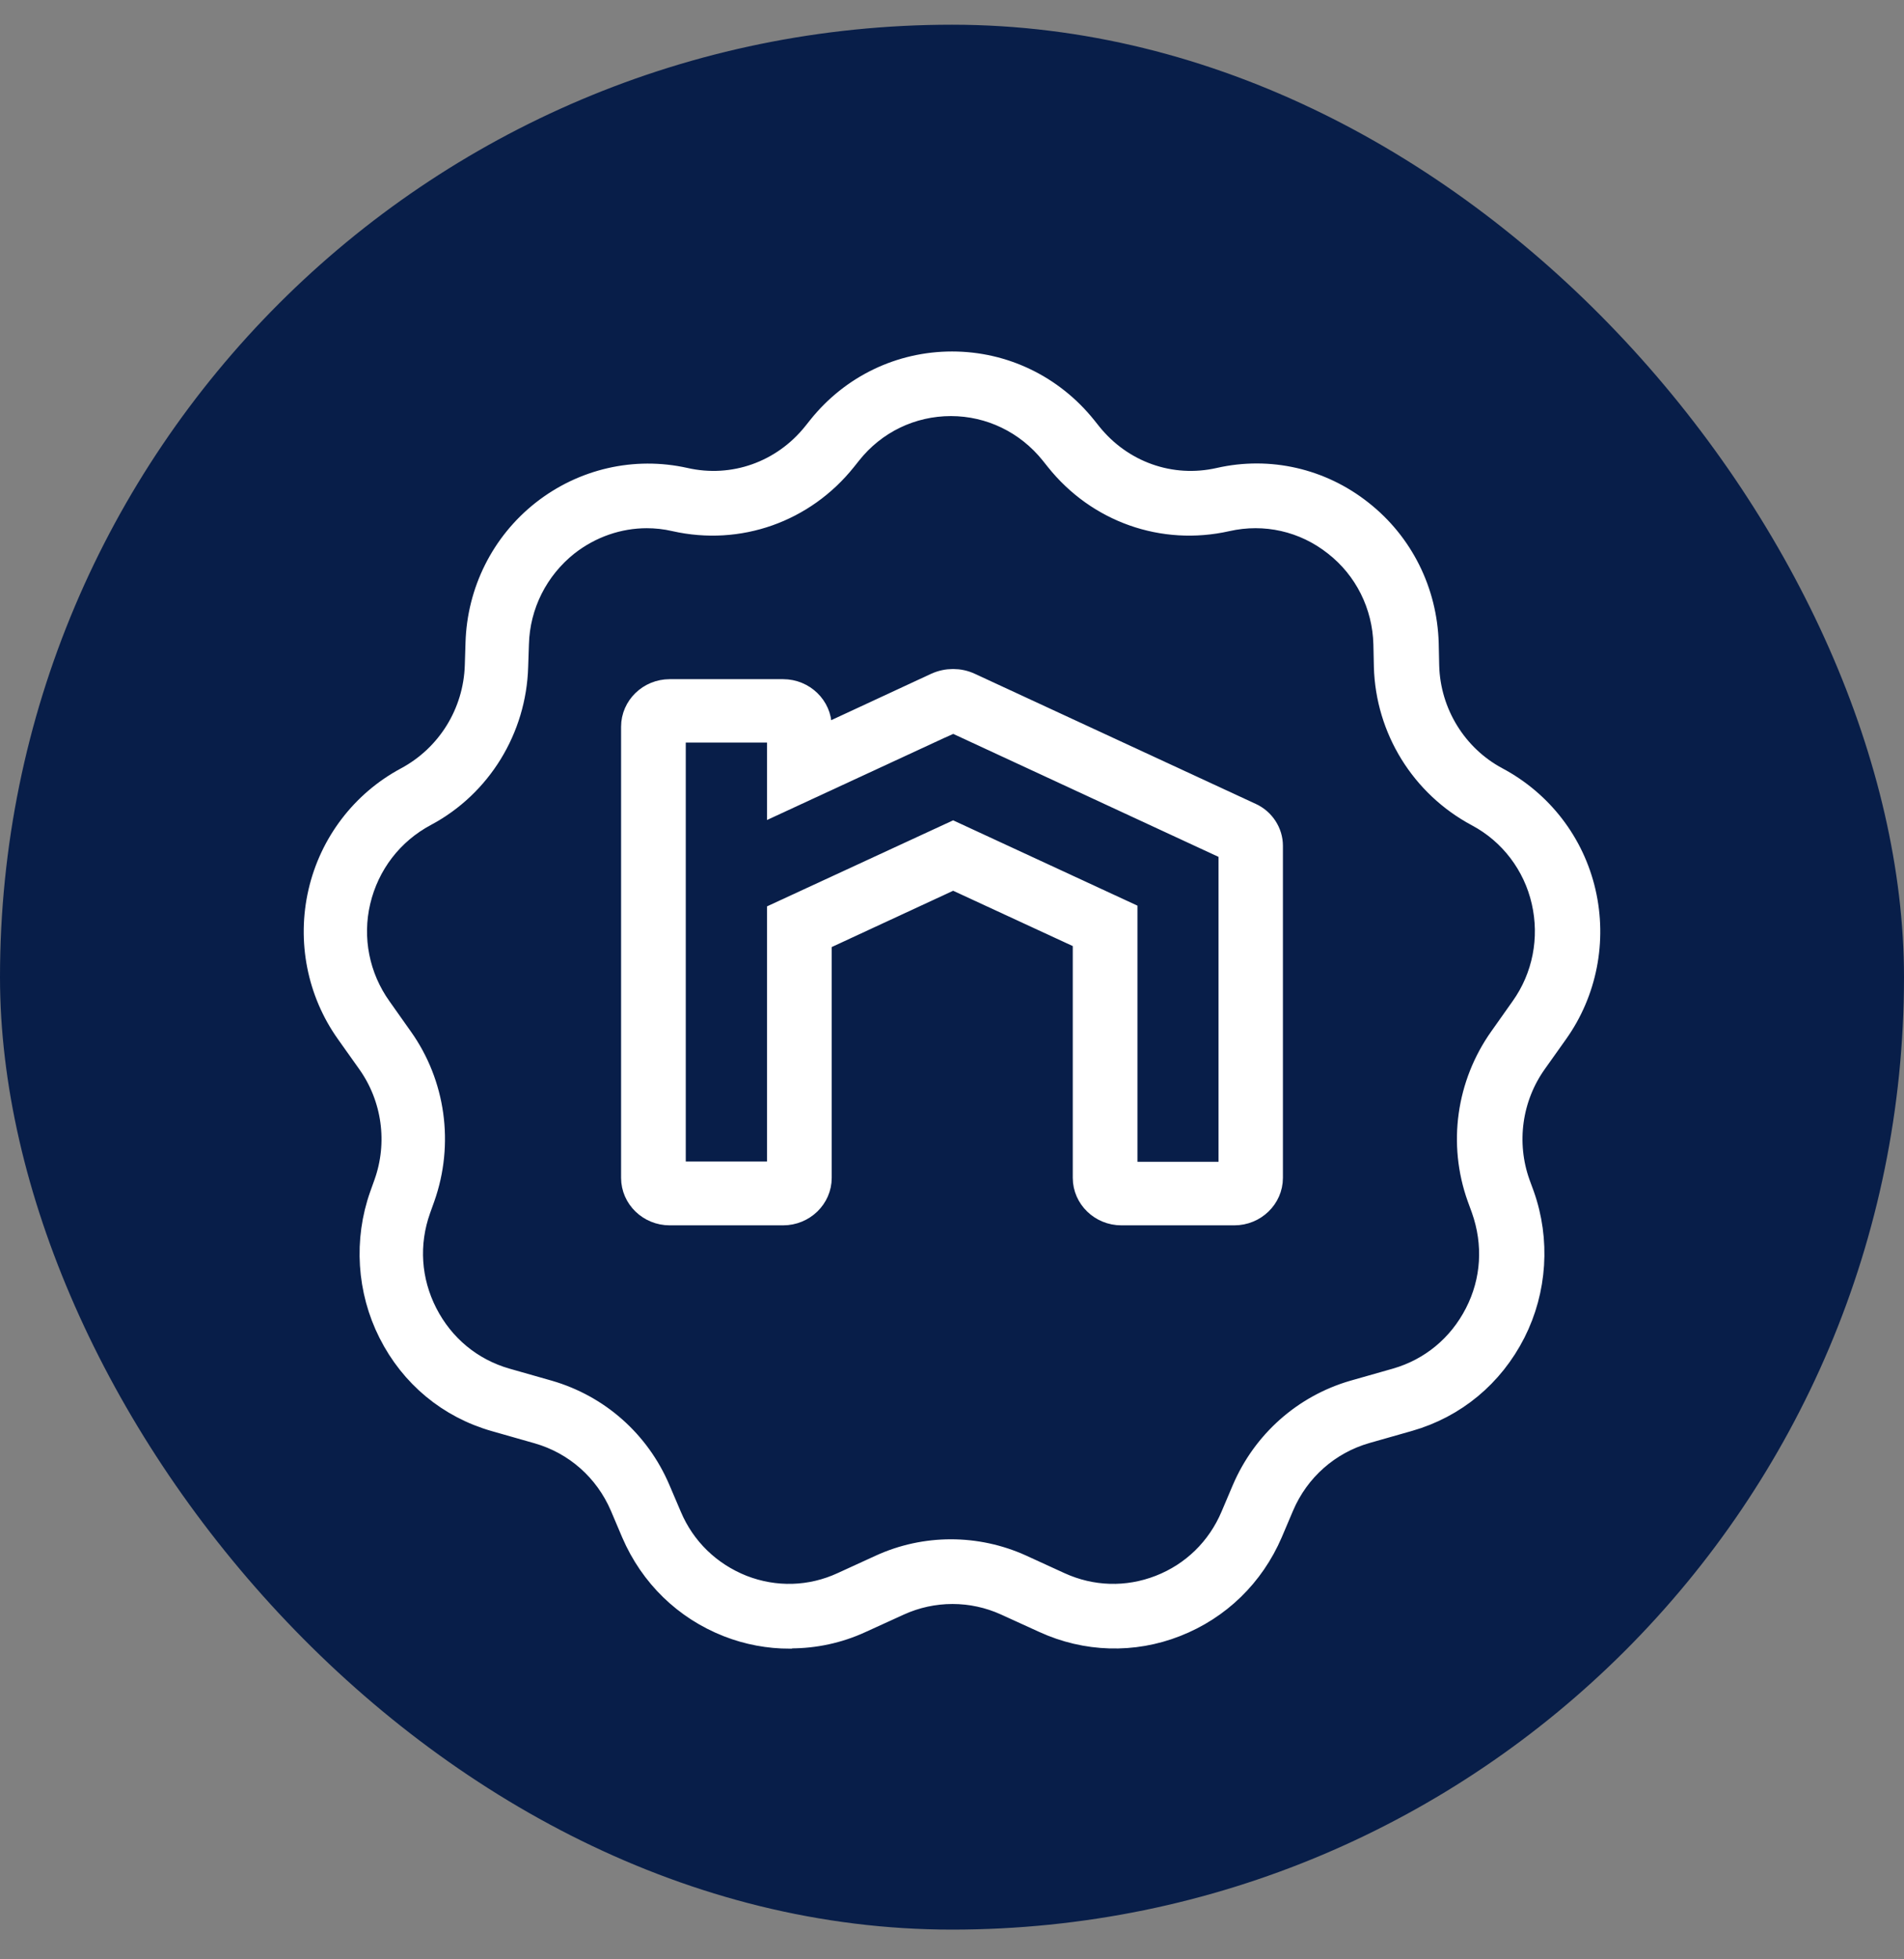
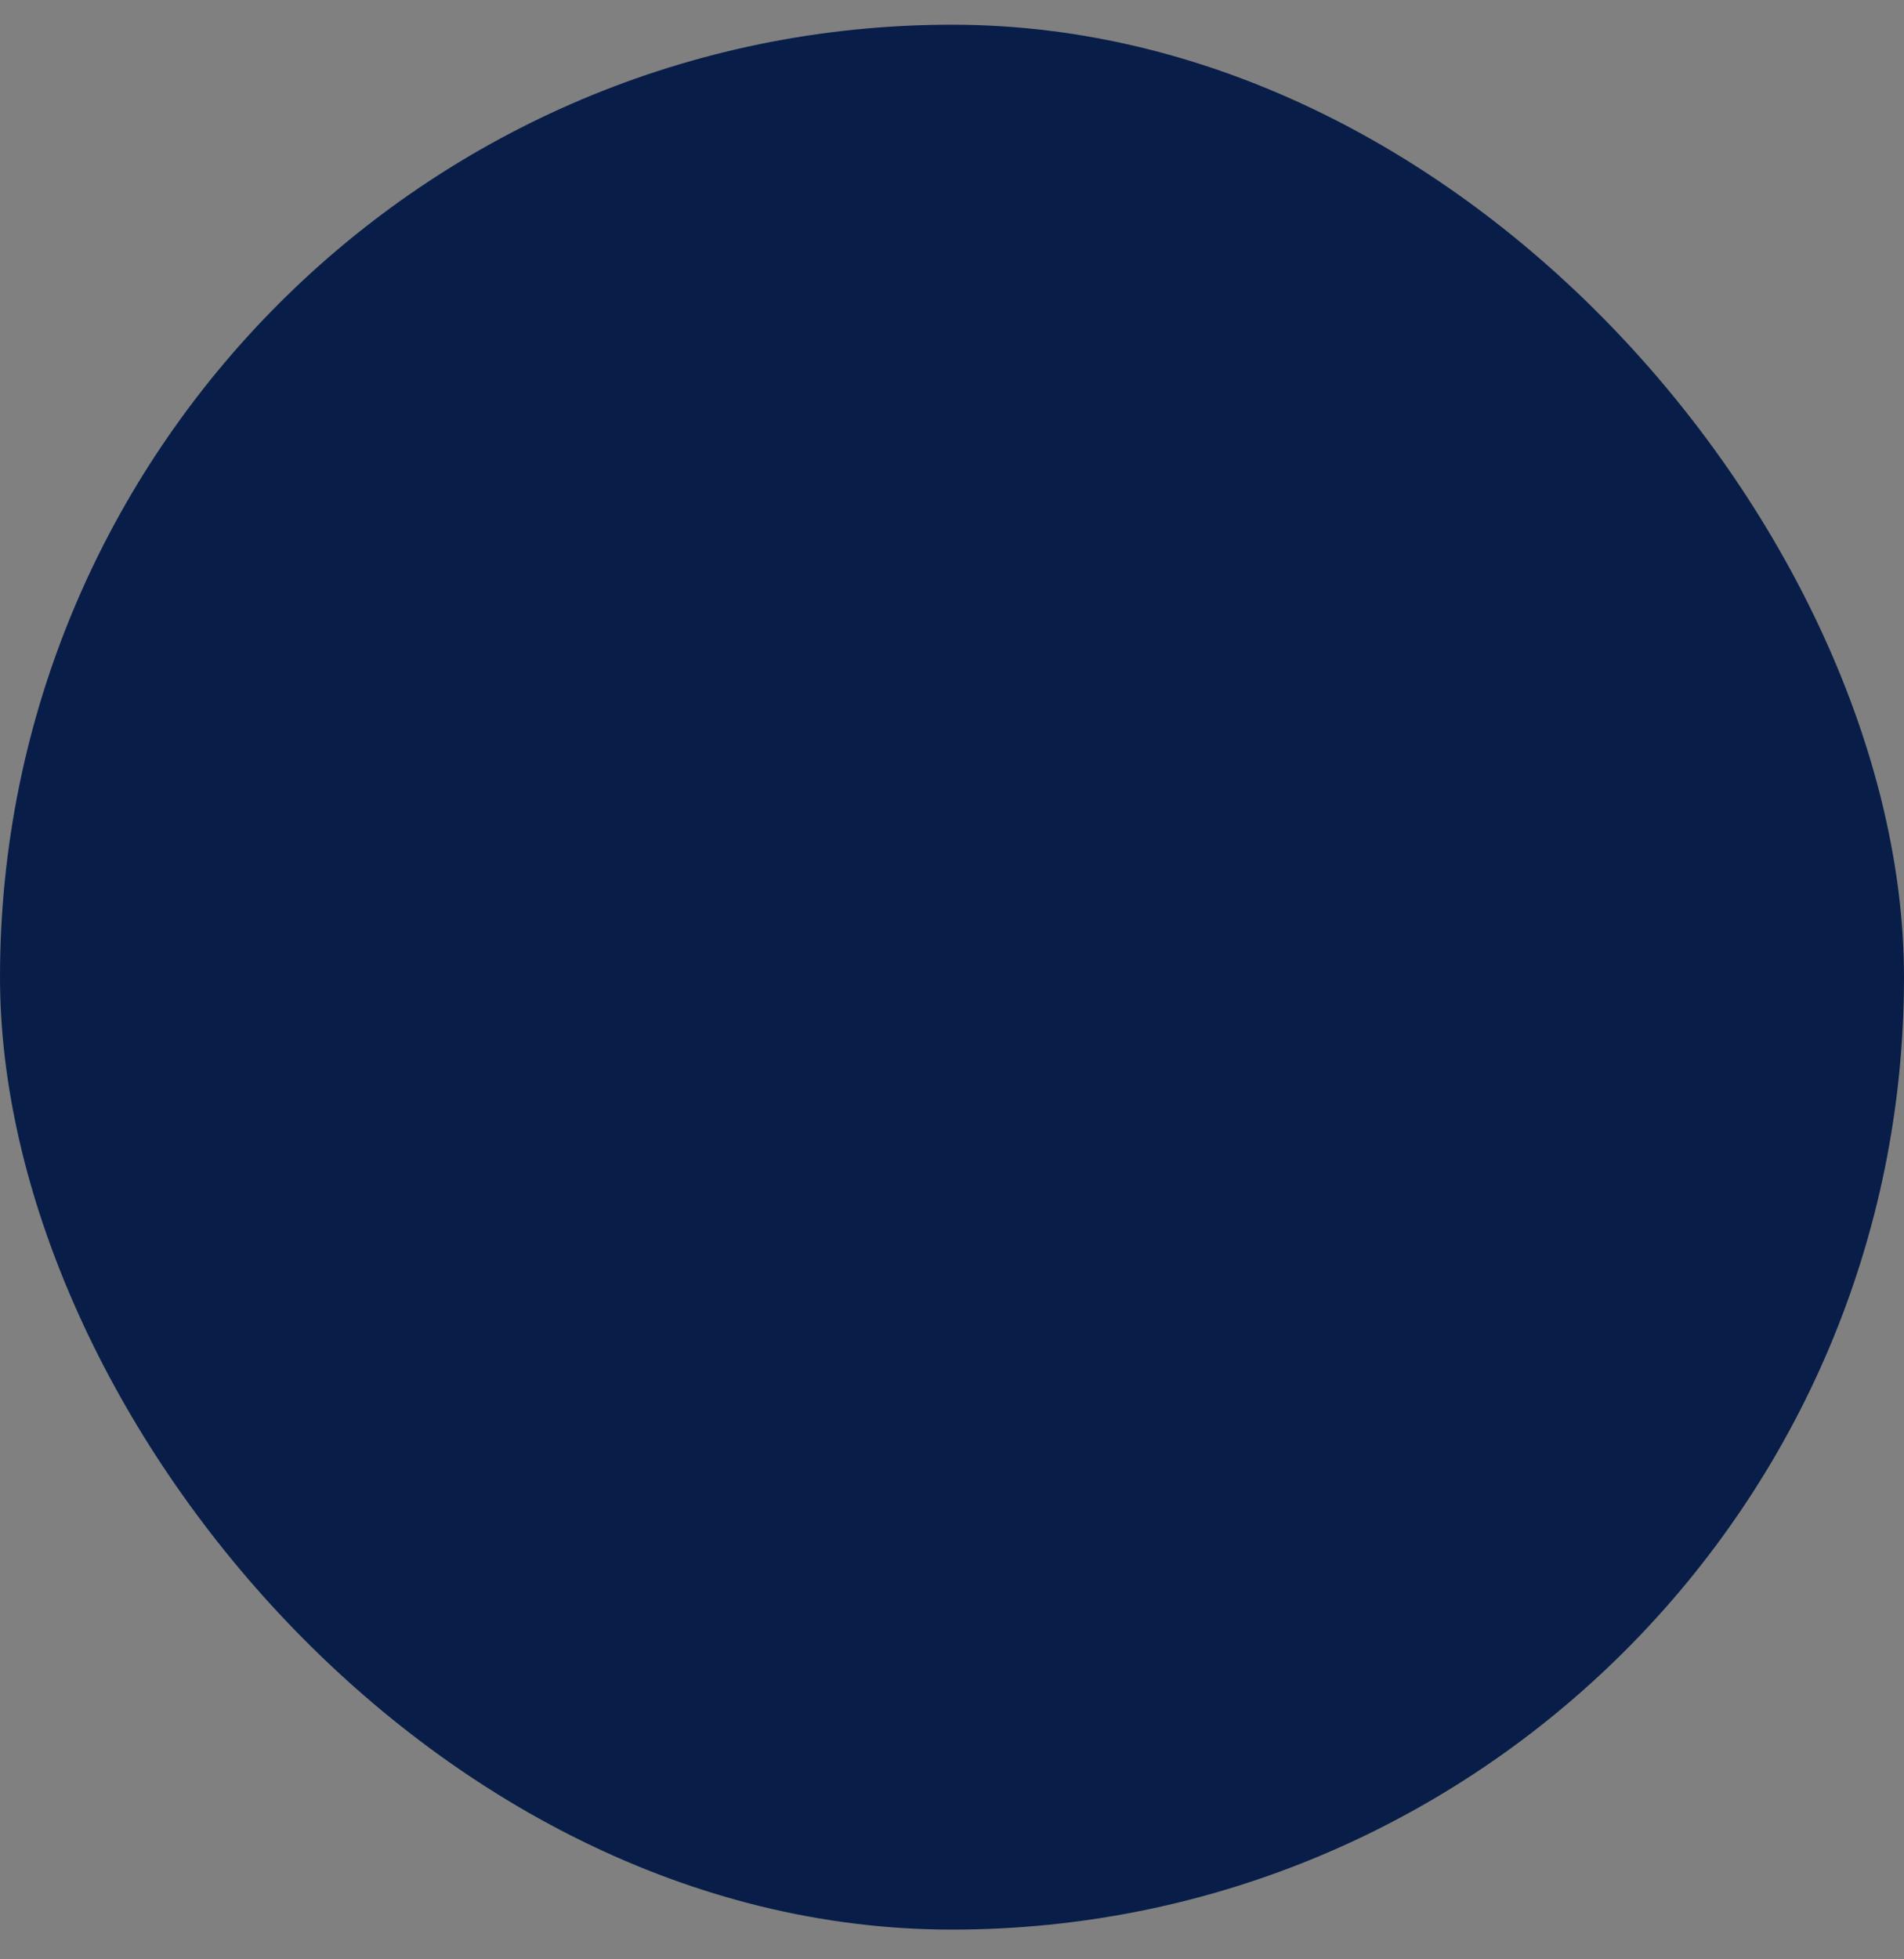
<svg xmlns="http://www.w3.org/2000/svg" width="35" height="36" viewBox="0 0 35 36" fill="none">
  <rect x="0" y="0" width="35" height="36" fill="#808080" stroke="none" />
  <rect y="0.454" width="35" height="35" rx="17.5" fill="#081E49" />
-   <path d="M14.515 30.042C14.139 30.042 13.759 29.973 13.397 29.831C12.614 29.524 12.003 28.929 11.668 28.151L11.46 27.661C11.17 26.984 10.6 26.48 9.898 26.279L9.111 26.055C8.273 25.817 7.594 25.253 7.2 24.471C6.811 23.701 6.752 22.791 7.042 21.976L7.119 21.761C7.391 21.001 7.273 20.154 6.807 19.499L6.417 18.95C5.892 18.213 5.711 17.283 5.915 16.4C6.119 15.516 6.693 14.765 7.486 14.34C8.273 13.919 8.767 13.113 8.794 12.229L8.807 11.817C8.834 10.879 9.269 10.009 10.002 9.432C10.736 8.856 11.677 8.64 12.582 8.842C13.487 9.048 14.411 8.718 14.995 7.99L15.09 7.871C15.683 7.13 16.561 6.708 17.502 6.708C18.444 6.708 19.322 7.134 19.915 7.871L20.01 7.99C20.594 8.718 21.517 9.048 22.422 8.842C23.328 8.636 24.269 8.851 25.002 9.432C25.736 10.009 26.17 10.879 26.197 11.822L26.206 12.234C26.229 13.117 26.727 13.923 27.496 14.335C28.306 14.765 28.881 15.516 29.085 16.4C29.289 17.283 29.108 18.213 28.583 18.95L28.193 19.499C27.727 20.154 27.609 21.001 27.881 21.761L27.958 21.971C28.248 22.786 28.189 23.697 27.799 24.466C27.401 25.249 26.722 25.812 25.89 26.05L25.102 26.274C24.4 26.476 23.83 26.979 23.54 27.657L23.332 28.147C22.997 28.925 22.386 29.52 21.603 29.827C20.825 30.133 19.969 30.106 19.209 29.758L18.507 29.438C17.873 29.149 17.145 29.149 16.511 29.438L15.809 29.758C15.402 29.946 14.967 30.037 14.533 30.037L14.515 30.042ZM11.894 9.455C11.36 9.455 10.84 9.634 10.405 9.973C9.835 10.426 9.491 11.103 9.473 11.836L9.459 12.248C9.427 13.378 8.794 14.408 7.807 14.935C7.169 15.274 6.725 15.86 6.562 16.551C6.399 17.242 6.544 17.965 6.956 18.542L7.345 19.092C7.943 19.929 8.092 21.014 7.748 21.989L7.671 22.204C7.44 22.85 7.486 23.541 7.798 24.15C8.11 24.759 8.64 25.198 9.292 25.386L10.079 25.61C10.975 25.871 11.704 26.512 12.075 27.382L12.284 27.872C12.541 28.481 13.021 28.943 13.632 29.186C14.243 29.424 14.909 29.405 15.502 29.131L16.203 28.81C17.013 28.44 17.946 28.44 18.761 28.81L19.462 29.131C20.06 29.405 20.725 29.424 21.336 29.186C21.947 28.948 22.427 28.481 22.685 27.872L22.893 27.382C23.264 26.517 23.993 25.871 24.889 25.61L25.677 25.386C26.328 25.198 26.858 24.759 27.17 24.15C27.483 23.541 27.523 22.85 27.293 22.2L27.216 21.989C26.867 21.014 27.021 19.934 27.619 19.092L28.008 18.542C28.42 17.965 28.56 17.242 28.401 16.551C28.243 15.86 27.795 15.274 27.175 14.944C26.17 14.408 25.536 13.378 25.505 12.248L25.496 11.836C25.478 11.103 25.138 10.421 24.563 9.973C23.988 9.519 23.255 9.354 22.544 9.515C21.386 9.776 20.204 9.359 19.458 8.425L19.363 8.306C18.901 7.729 18.213 7.395 17.48 7.395C16.746 7.395 16.058 7.725 15.597 8.306L15.502 8.425C14.755 9.359 13.573 9.776 12.415 9.515C12.238 9.474 12.062 9.455 11.885 9.455H11.894Z" fill="white" stroke="white" stroke-width="0.5" />
-   <path d="M22.695 22.264H20.613C20.259 22.264 19.97 21.984 19.97 21.641V17.223L17.521 16.091L15.039 17.241V21.641C15.039 21.984 14.75 22.264 14.396 22.264H12.31C11.956 22.264 11.667 21.984 11.667 21.641V13.352C11.667 13.01 11.956 12.729 12.31 12.729H14.396C14.75 12.729 15.039 13.01 15.039 13.352V13.62L17.217 12.609C17.41 12.52 17.631 12.52 17.819 12.609L22.984 15C23.195 15.098 23.333 15.312 23.333 15.539V21.641C23.333 21.984 23.044 22.264 22.69 22.264H22.695ZM20.654 21.596H22.649V15.584L17.525 13.21L17.245 13.335L14.35 14.675V13.393H12.356V21.592H14.35V16.813L17.521 15.348L20.659 16.8V21.592L20.654 21.596Z" fill="white" stroke="white" stroke-width="0.5" />
</svg>